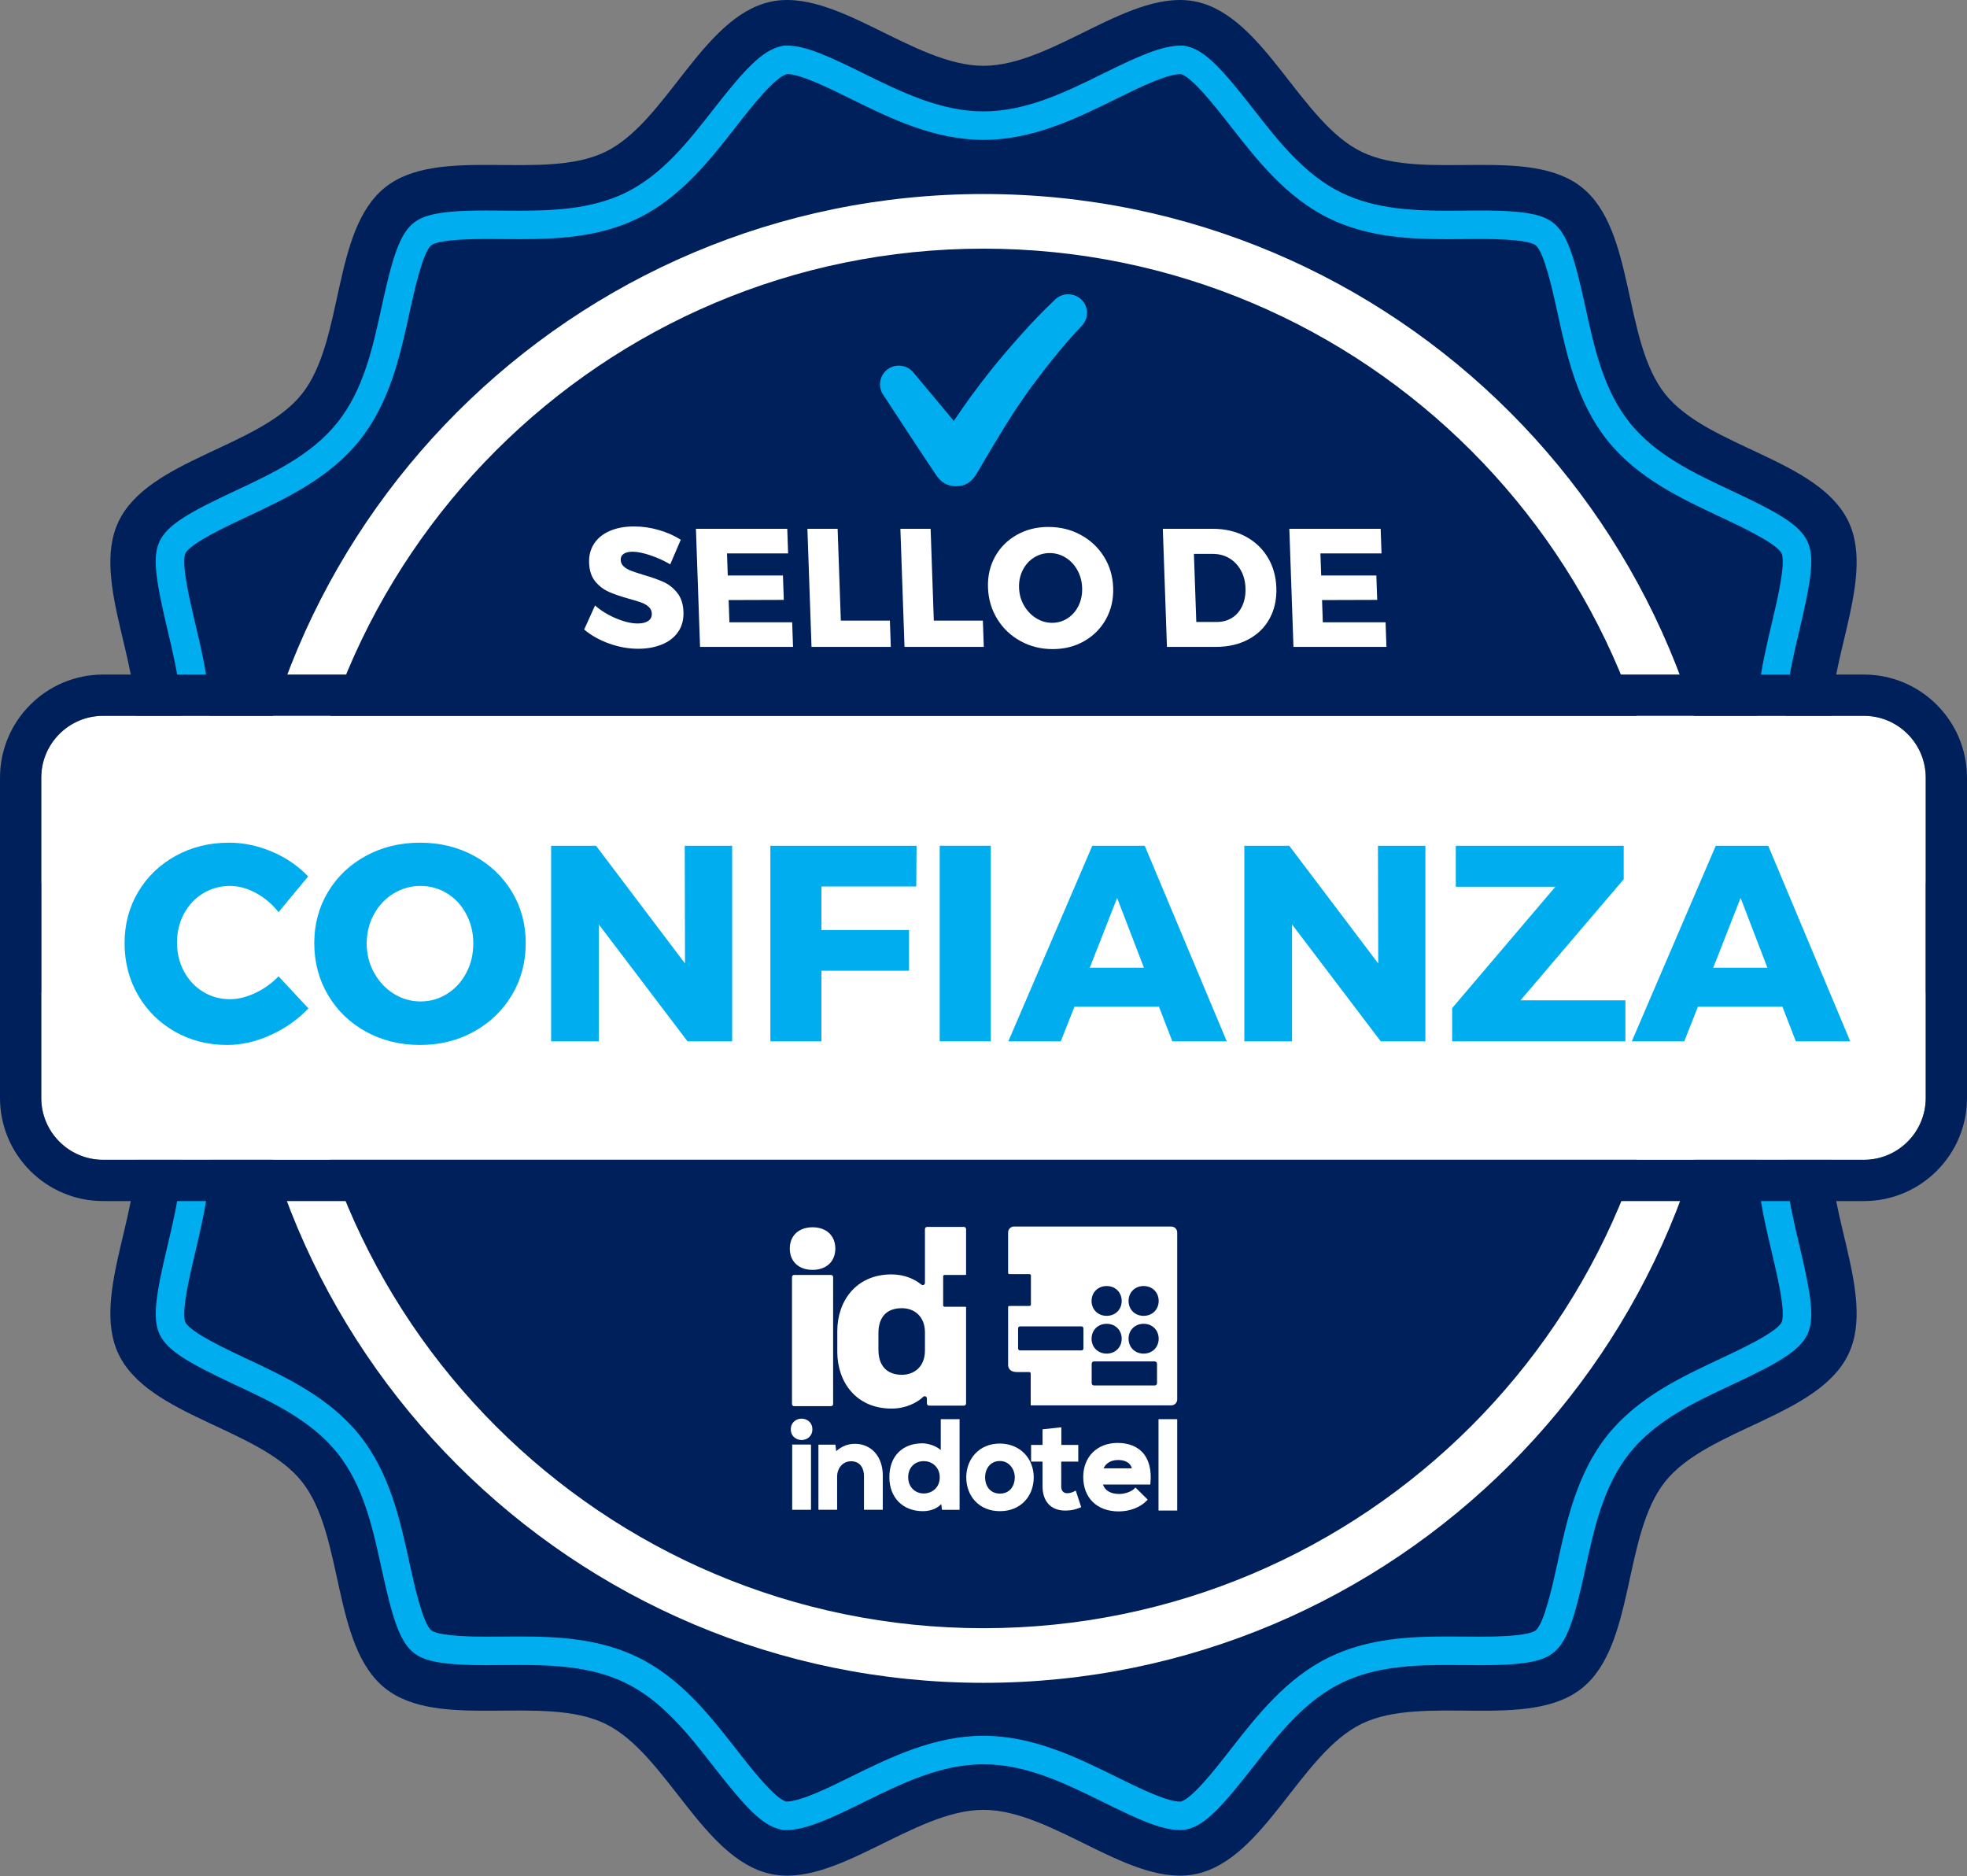
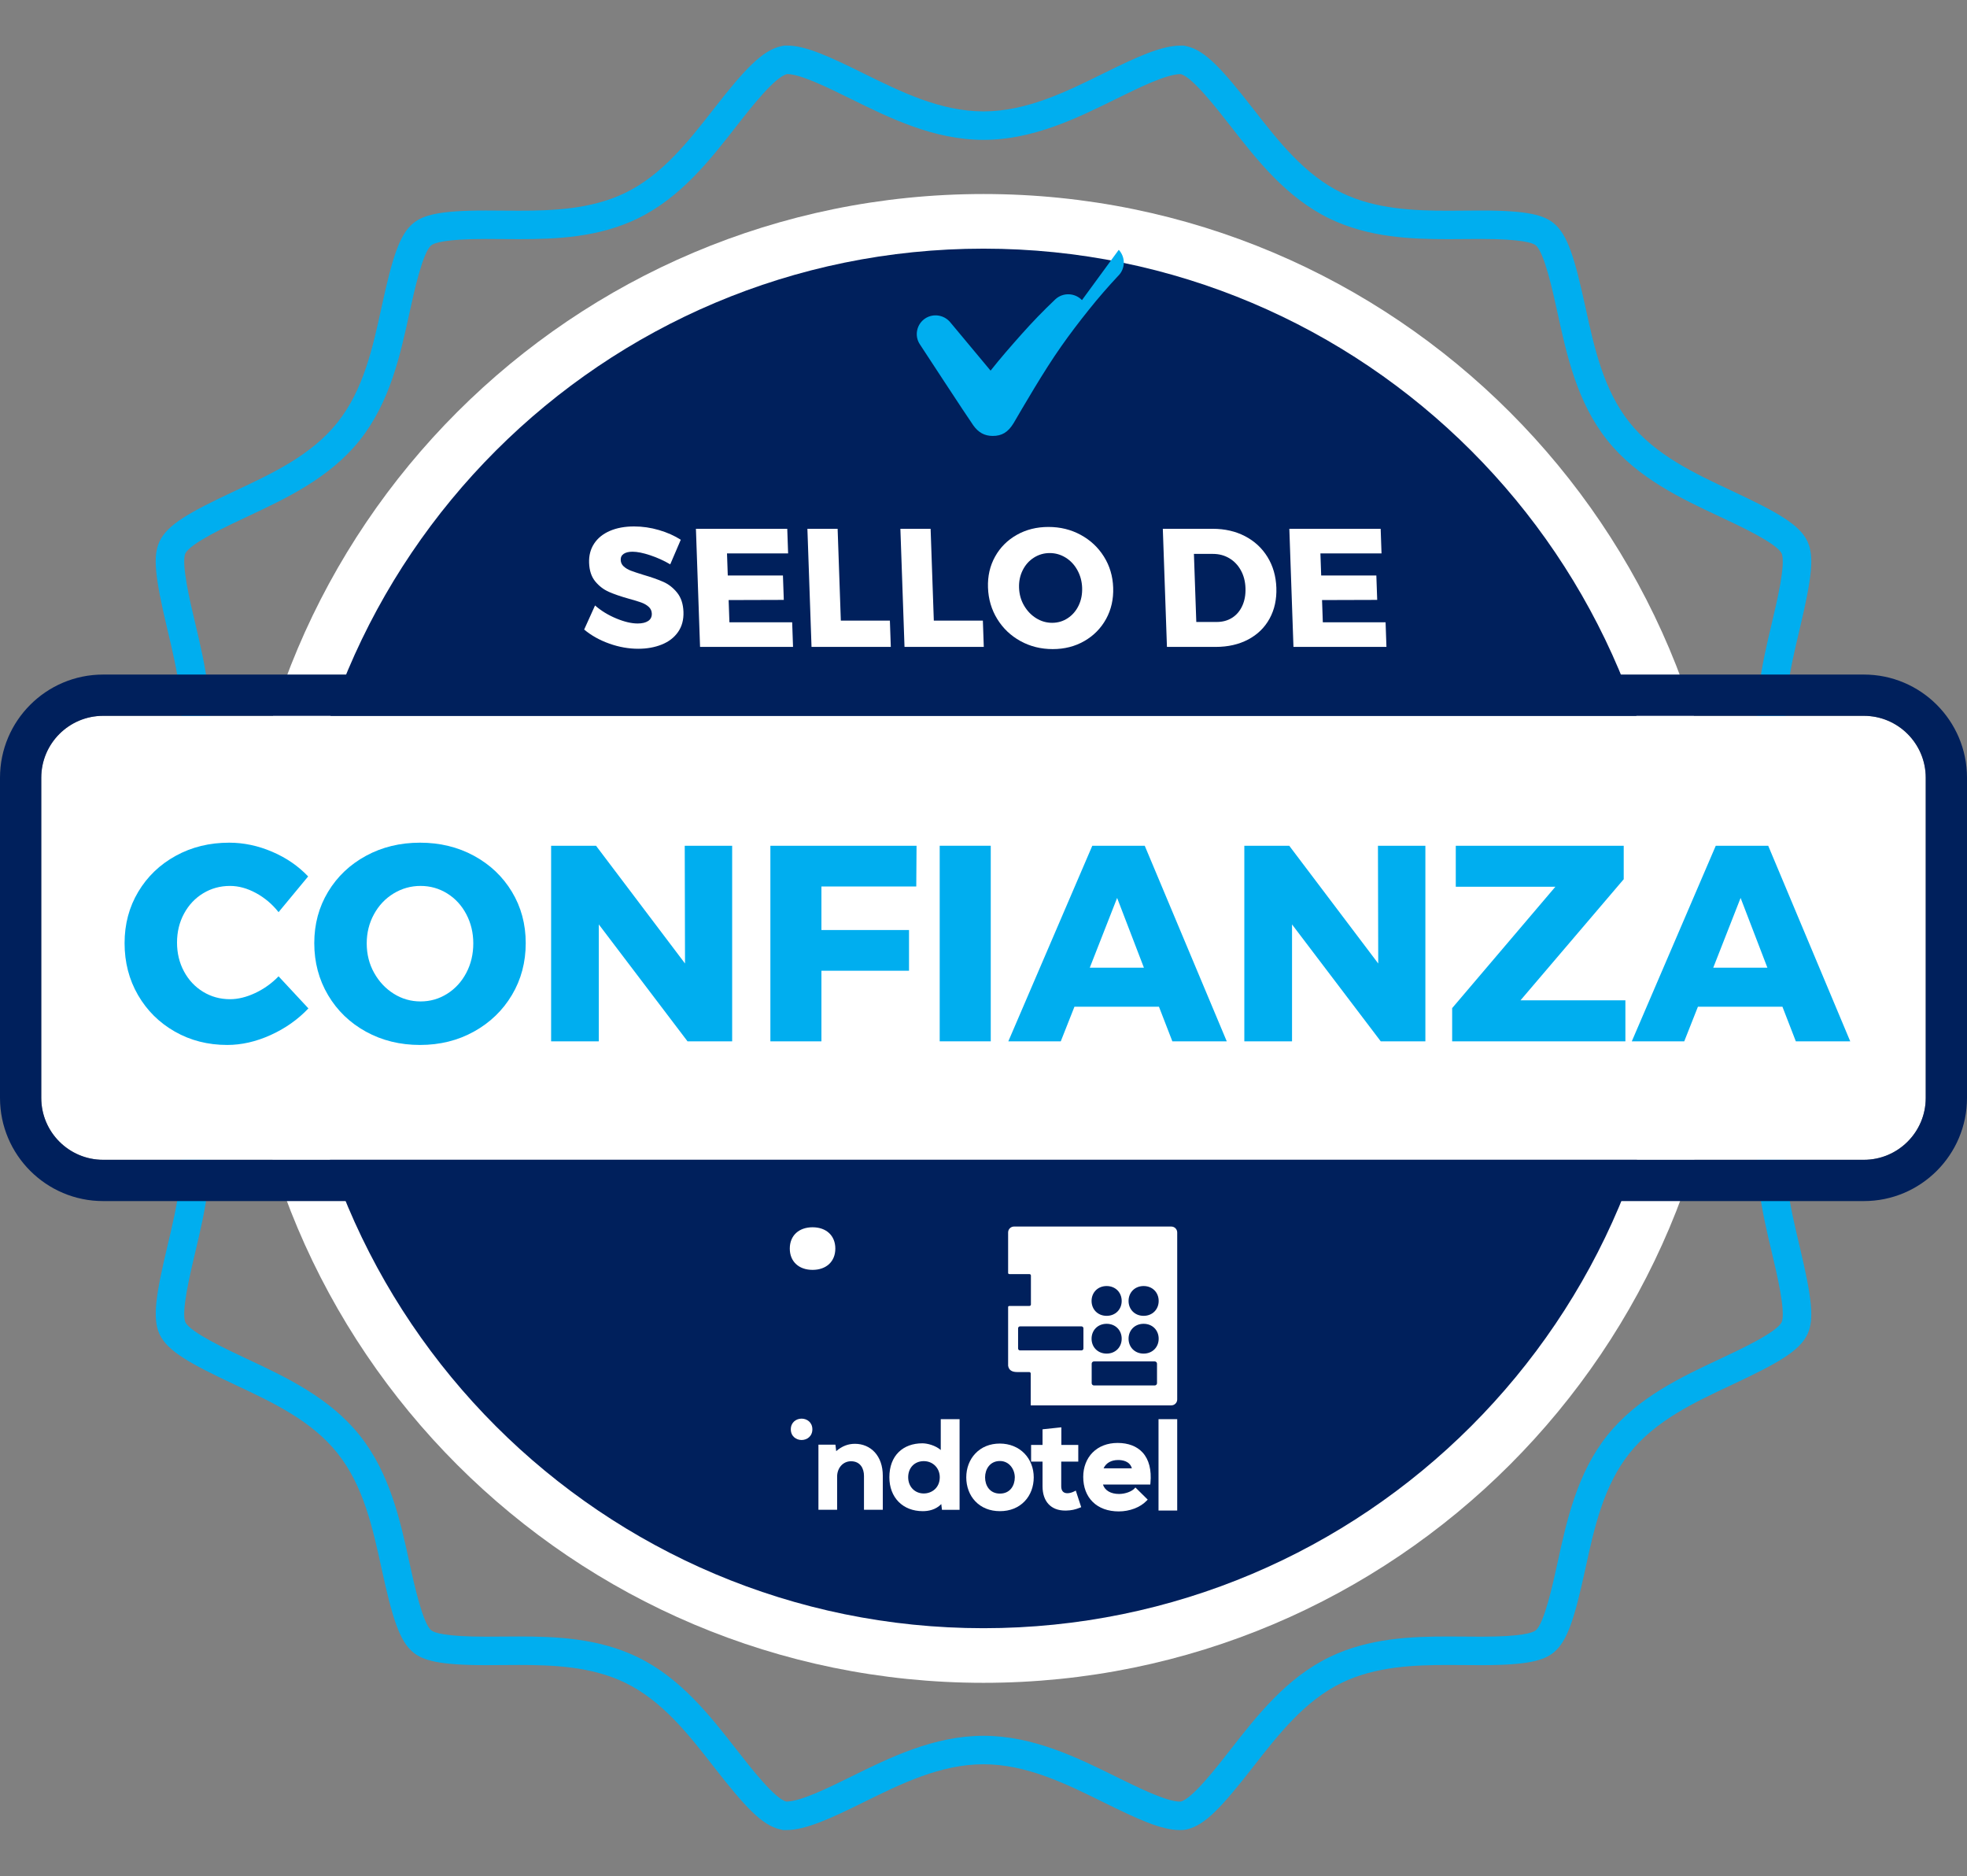
<svg xmlns="http://www.w3.org/2000/svg" width="100%" height="100%" viewBox="0 0 800 763" version="1.1" xml:space="preserve" style="fill-rule:evenodd;clip-rule:evenodd;stroke-linejoin:round;stroke-miterlimit:2;">
  <rect x="0" y="0" width="800" height="763" fill="#808080" stroke="none" />
  <g>
-     <path d="M790.31,381.366c-0,28.493 -38.458,52.288 -44.518,78.946c-6.259,27.53 17.92,65.613 5.939,90.45c-12.18,25.245 -57.152,30.012 -74.47,51.699c-17.402,21.789 -12.106,66.674 -33.895,84.075c-21.683,17.314 -64.241,2.229 -89.486,14.409c-24.838,11.981 -39.492,54.775 -67.021,61.025c-26.658,6.065 -58.366,-25.991 -86.859,-25.991c-28.493,0 -60.201,32.056 -86.864,25.991c-27.529,-6.254 -42.183,-49.044 -67.016,-61.025c-25.249,-12.18 -67.808,2.9 -89.49,-14.414c-21.789,-17.401 -16.494,-62.281 -33.895,-84.074c-17.314,-21.683 -62.291,-26.455 -74.471,-51.7c-11.976,-24.837 12.203,-62.915 5.944,-90.445c-6.06,-26.662 -44.518,-50.453 -44.518,-78.946c-0,-28.492 38.458,-52.283 44.518,-78.946c6.259,-27.524 -17.92,-65.612 -5.939,-90.449c12.18,-25.245 57.152,-30.008 74.47,-51.695c17.402,-21.789 12.102,-66.673 33.895,-84.075c21.683,-17.313 64.241,-2.228 89.491,-14.408c24.833,-11.981 39.487,-54.771 67.016,-61.031c26.658,-6.059 58.366,25.996 86.859,25.996c28.493,0 60.201,-32.055 86.859,-25.996c27.529,6.26 42.183,49.05 67.025,61.031c25.241,12.18 67.799,-2.901 89.486,14.413c21.789,17.401 16.494,62.281 33.895,84.075c17.314,21.682 62.286,26.449 74.466,51.69c11.981,24.837 -12.198,62.925 -5.939,90.449c6.06,26.663 44.518,50.454 44.518,78.946" style="fill:#00205c;fill-rule:nonzero;" />
    <path d="M320.155,18.53l-1.227,0l-1.2,0.26c-7.7,1.649 -14.96,9.511 -27.381,25.426c-10.346,13.264 -21.034,26.964 -36.17,34.265c-13.751,6.635 -29.447,7.191 -43.073,7.191c-2.071,0 -4.16,-0.014 -6.24,-0.033l-0.723,-0.005c-2.196,-0.023 -4.415,-0.037 -6.621,-0.037c-19.12,0 -25.398,1.946 -29.331,5.092c-5.74,4.582 -8.645,14.228 -12.982,34.113c-3.609,16.576 -7.348,33.714 -17.99,47.038c-10.572,13.246 -26.403,20.654 -41.706,27.821c-18.513,8.664 -27.32,13.658 -30.554,20.367l-0.139,0.296c-2.636,5.894 -1.909,13.876 3.257,35.605c3.947,16.604 8.029,33.779 4.202,50.601c-3.693,16.248 -14.608,29.647 -25.162,42.596c-13.069,16.035 -18.893,24.494 -18.893,32.241c-0,7.746 5.828,16.201 18.884,32.227c10.563,12.963 21.478,26.357 25.176,42.609c3.817,16.813 -0.26,33.988 -4.207,50.592c-4.605,19.38 -6.167,29.119 -3.253,35.623l0.065,0.144l0.074,0.148c3.23,6.695 12.037,11.699 30.55,20.367c15.303,7.163 31.129,14.575 41.706,27.821c10.638,13.315 14.372,30.453 17.986,47.025c4.341,19.898 7.246,29.54 12.986,34.126c3.947,3.141 10.23,5.087 29.364,5.087c2.186,0 4.383,-0.018 6.588,-0.037c2.316,-0.018 4.628,-0.037 6.921,-0.037c13.645,0 29.355,0.556 43.11,7.191c15.141,7.306 25.829,21.005 36.161,34.251c12.648,16.211 19.532,23.721 26.913,25.398l1.269,0.287l1.297,0c7.872,0 17.953,-4.67 31.333,-11.267c15.447,-7.612 31.398,-15.479 48.855,-15.479c17.457,0 33.413,7.867 48.836,15.474c13.83,6.815 23.457,11.286 31.004,11.286c1.195,0 1.784,-0.106 1.886,-0.12l0.528,-0.07l0.523,-0.116c7.362,-1.677 14.247,-9.187 26.881,-25.388c10.345,-13.255 21.034,-26.955 36.17,-34.256c13.746,-6.635 29.447,-7.186 43.082,-7.186c2.302,0 4.619,0.018 6.935,0.037c2.215,0.018 4.42,0.037 6.621,0.037c19.125,0 25.407,-1.951 29.341,-5.092c5.735,-4.582 8.64,-14.223 12.977,-34.103c3.618,-16.586 7.357,-33.728 17.999,-47.048c10.572,-13.246 26.398,-20.658 41.706,-27.821c18.518,-8.673 27.32,-13.672 30.55,-20.367l0.074,-0.153l0.069,-0.148c2.636,-5.888 1.909,-13.876 -3.257,-35.6c-3.947,-16.609 -8.029,-33.779 -4.202,-50.606c3.693,-16.252 14.608,-29.651 25.166,-42.605c13.065,-16.039 18.889,-24.489 18.889,-32.231c-0,-7.747 -5.828,-16.202 -18.889,-32.227c-10.558,-12.963 -21.473,-26.362 -25.171,-42.61c-3.817,-16.813 0.26,-33.983 4.203,-50.592c5.17,-21.733 5.897,-29.716 3.257,-35.618l-0.07,-0.153l-0.069,-0.148c-3.234,-6.695 -12.037,-11.694 -30.546,-20.358c-15.307,-7.162 -31.133,-14.575 -41.71,-27.816c-10.642,-13.325 -14.376,-30.462 -17.995,-47.039c-4.336,-19.889 -7.241,-29.53 -12.981,-34.117c-3.943,-3.146 -10.225,-5.092 -29.355,-5.092c-2.196,0 -4.406,0.019 -6.616,0.037l-0.639,0.005c-2.094,0.019 -4.188,0.037 -6.269,0.037c-13.644,0 -29.345,-0.556 -43.1,-7.195c-15.136,-7.301 -25.829,-21.001 -36.165,-34.251c-12.648,-16.216 -19.533,-23.721 -26.913,-25.398l-1.27,-0.288l-1.297,0c-7.867,0 -17.948,4.67 -31.328,11.268c-15.442,7.612 -31.398,15.478 -48.855,15.478c-17.457,0 -33.413,-7.862 -48.841,-15.469c-13.848,-6.829 -23.461,-11.291 -31.004,-11.291m-0,11.583c5.412,0 16.762,5.596 25.88,10.09c15.845,7.816 33.807,16.67 53.965,16.67c20.153,0 38.116,-8.854 53.96,-16.67c9.113,-4.489 20.446,-10.076 26.204,-10.076l0.019,0c4.605,1.047 14.46,13.676 20.348,21.223c10.637,13.635 22.692,29.086 40.265,37.565c15.952,7.7 33.209,8.344 48.132,8.344c2.331,0 4.675,-0.024 7.019,-0.042c2.173,-0.019 4.346,-0.037 6.505,-0.037c16.466,0 20.932,1.603 22.127,2.557c3.498,2.794 7.01,18.889 8.895,27.539c3.716,17.04 7.932,36.359 20.256,51.796c12.263,15.354 30.11,23.712 45.848,31.078c8.052,3.772 23.044,10.786 25.027,14.905c1.798,4.012 -1.941,19.745 -3.947,28.196c-4.054,17.063 -8.65,36.406 -4.23,55.846c4.295,18.903 16.618,34.02 27.483,47.358c6.092,7.473 16.285,19.982 16.285,24.912c0,4.929 -10.193,17.438 -16.285,24.911c-10.869,13.339 -23.188,28.456 -27.483,47.359c-4.42,19.444 0.171,38.787 4.23,55.85c2.006,8.451 5.745,24.184 3.952,28.187c-1.988,4.124 -16.98,11.138 -25.032,14.909c-15.743,7.371 -33.589,15.729 -45.848,31.083c-12.329,15.437 -16.54,34.752 -20.26,51.801c-1.886,8.645 -5.398,24.74 -8.896,27.534c-1.195,0.959 -5.656,2.557 -22.108,2.557c-2.168,0 -4.341,-0.018 -6.523,-0.037c-2.345,-0.018 -4.694,-0.037 -7.033,-0.037c-14.914,0 -32.162,0.64 -48.109,8.335c-17.582,8.483 -29.637,23.934 -40.275,37.564c-5.883,7.547 -15.738,20.177 -20.315,21.219c-0.005,0 -0.116,0.019 -0.371,0.019c-5.411,0 -16.762,-5.597 -25.88,-10.091c-15.844,-7.811 -33.807,-16.669 -53.96,-16.669c-20.158,0 -38.115,8.858 -53.965,16.669c-9.108,4.49 -20.441,10.077 -26.199,10.077l-0.024,0c-4.6,-1.047 -14.454,-13.677 -20.343,-21.224c-10.637,-13.635 -22.692,-29.081 -40.265,-37.559c-15.956,-7.7 -33.214,-8.344 -48.142,-8.344c-2.33,0 -4.67,0.018 -7.014,0.037c-2.168,0.018 -4.341,0.037 -6.495,0.037c-16.475,0 -20.937,-1.603 -22.132,-2.558c-3.503,-2.793 -7.01,-18.888 -8.9,-27.533c-3.716,-17.045 -7.927,-36.36 -20.251,-51.797c-12.263,-15.354 -30.105,-23.712 -45.848,-31.083c-8.056,-3.771 -23.044,-10.79 -25.032,-14.904c-1.797,-4.012 1.942,-19.746 3.952,-28.196c4.054,-17.064 8.65,-36.406 4.23,-55.846c-4.299,-18.903 -16.618,-34.02 -27.487,-47.363c-6.088,-7.469 -16.281,-19.978 -16.281,-24.907c0,-4.93 10.188,-17.439 16.281,-24.912c10.869,-13.338 23.192,-28.455 27.487,-47.358c4.42,-19.44 -0.176,-38.783 -4.23,-55.846c-2.01,-8.455 -5.745,-24.189 -3.952,-28.192c1.988,-4.123 16.976,-11.142 25.032,-14.909c15.743,-7.371 33.585,-15.724 45.848,-31.082c12.324,-15.437 16.54,-34.752 20.256,-51.797c1.885,-8.65 5.397,-24.745 8.895,-27.538c1.195,-0.955 5.657,-2.553 22.099,-2.553c2.173,0 4.351,0.014 6.533,0.037c2.353,0.018 4.712,0.037 7.051,0.037c14.909,0 32.153,-0.644 48.104,-8.339c17.573,-8.479 29.628,-23.93 40.261,-37.565c5.889,-7.542 15.748,-20.176 20.686,-21.237" style="fill:#00aeef;fill-rule:nonzero;" />
    <path d="M702.711,381.613c0,167.187 -135.531,302.712 -302.713,302.712c-167.187,0 -302.718,-135.525 -302.718,-302.712c0,-167.181 135.531,-302.712 302.718,-302.712c167.182,0 302.713,135.531 302.713,302.712" style="fill:#fff;fill-rule:nonzero;" />
    <path d="M680.493,381.613c-0,154.914 -125.584,280.499 -280.498,280.499c-154.914,0 -280.493,-125.585 -280.493,-280.499c-0,-154.914 125.579,-280.498 280.493,-280.498c154.914,0 280.498,125.584 280.498,280.498" style="fill:#00205c;fill-rule:nonzero;" />
    <path d="M465.123,535.087c-3.583,0 -6.124,-2.607 -6.124,-6.059c0,-3.453 2.541,-6.059 6.124,-6.059c3.583,0 6.124,2.606 6.124,6.059c0,3.452 -2.541,6.059 -6.124,6.059m0,15.357c-3.583,0 -6.124,-2.606 -6.124,-6.059c0,-3.453 2.541,-6.059 6.124,-6.059c3.583,0 6.124,2.606 6.124,6.059c0,3.453 -2.541,6.059 -6.124,6.059m5.446,12.021c0,0.514 -0.417,0.931 -0.931,0.931l-24.709,0c-0.514,0 -0.931,-0.417 -0.931,-0.931l0,-7.91c0,-0.515 0.417,-0.932 0.931,-0.932l24.709,0c0.514,0 0.931,0.417 0.931,0.932l0,7.91Zm-20.49,-24.139c3.583,0 6.124,2.606 6.124,6.059c0,3.453 -2.541,6.059 -6.124,6.059c-3.583,0 -6.124,-2.606 -6.124,-6.059c0,-3.453 2.541,-6.059 6.124,-6.059m-9.439,10.036c0,0.432 -0.349,0.782 -0.782,0.782l-25.006,0c-0.432,0 -0.782,-0.35 -0.782,-0.782l0,-8.208c0,-0.432 0.35,-0.782 0.782,-0.782l25.006,0c0.433,0 0.782,0.35 0.782,0.782l0,8.208Zm9.439,-25.393c3.583,0 6.124,2.606 6.124,6.059c0,3.452 -2.541,6.059 -6.124,6.059c-3.583,0 -6.124,-2.607 -6.124,-6.059c0,-3.453 2.541,-6.059 6.124,-6.059m26.305,-24.193l-63.973,0c-1.324,0 -2.399,1.074 -2.399,2.399l0,16.624c0.099,0.186 0.288,0.317 0.513,0.317l8.174,0c0.323,0 0.586,0.263 0.586,0.586l0,11.774c0,0.323 -0.263,0.585 -0.586,0.585l-8.174,0c-0.225,0 -0.414,0.132 -0.513,0.318l0,23.987c0.286,1.76 1.477,2.581 3.712,2.581l4.891,0c0.323,0 0.585,0.262 0.585,0.586l0,11.151l0.004,0l0,1.805l57.18,0c1.325,0 2.399,-1.074 2.399,-2.398l0,-67.916c0,-1.325 -1.074,-2.399 -2.399,-2.399" style="fill:#fff;fill-rule:nonzero;" />
    <path d="M326.015,576.893c-2.178,0 -4.383,1.493 -4.383,4.345c0,2.852 2.205,4.344 4.383,4.344c2.177,0 4.382,-1.492 4.382,-4.344c0,-2.852 -2.205,-4.345 -4.382,-4.345" style="fill:#fff;fill-rule:nonzero;" />
-     <rect x="322.189" y="587.433" width="7.651" height="26.53" style="fill:#fff;" />
    <path d="M347.725,587.129c-2.817,0 -5.219,0.925 -7.636,2.97l-0.234,-1.964l-0.078,-0.651l-6.911,0l-0,26.478l7.601,0l-0,-13.492c-0,-3.561 2.425,-6.246 5.639,-6.246c3.896,0 5.284,3.07 5.284,5.942l-0,13.796l7.652,0l0,-13.846c0,-3.919 -1.135,-7.226 -3.282,-9.566c-2.026,-2.206 -4.879,-3.421 -8.035,-3.421" style="fill:#fff;fill-rule:nonzero;" />
    <path d="M382.212,600.723c0,4.333 -3.27,6.6 -6.5,6.6c-3.677,0 -6.346,-2.776 -6.346,-6.6c0,-3.856 2.609,-6.549 6.346,-6.549c3.706,0 6.5,2.815 6.5,6.549m8.056,-23.615l-7.651,0l0,12.542c-2.126,-1.849 -5.429,-2.723 -7.461,-2.723c-3.904,0 -7.222,1.214 -9.598,3.51c-2.515,2.43 -3.844,5.987 -3.844,10.286c0,8.252 5.463,13.796 13.593,13.796c2.271,0 5.259,-0.54 7.522,-2.884l0.197,1.675l0.077,0.653l7.165,0l0,-36.855Z" style="fill:#fff;fill-rule:nonzero;" />
    <path d="M412.729,600.774c0,3.285 -1.868,6.6 -6.043,6.6c-4.175,0 -6.043,-3.315 -6.043,-6.6c0,-3.204 1.891,-6.651 6.043,-6.651c3.783,0 6.043,3.381 6.043,6.651m-6.093,-13.746c-4.01,0 -7.457,1.403 -9.97,4.059c-2.37,2.504 -3.675,5.944 -3.675,9.687c0,3.775 1.294,7.222 3.644,9.706c2.501,2.642 5.976,4.039 10.051,4.039c4.077,0 7.561,-1.396 10.075,-4.037c2.367,-2.488 3.67,-5.935 3.67,-9.708c0,-3.734 -1.333,-7.176 -3.755,-9.692c-2.516,-2.614 -6.082,-4.054 -10.04,-4.054" style="fill:#fff;fill-rule:nonzero;" />
    <path d="M437.803,606.972l-0.266,-0.815l-0.766,0.384c-0.852,0.426 -1.845,0.681 -2.655,0.681c-1.636,0 -2.501,-0.97 -2.501,-2.804l0,-10.042l6.933,0l0,-6.791l-6.883,0l0,-7.168l-0.817,0.086l-6.174,0.658l-0.66,0.071l0,6.353l-4.656,0l0,6.791l4.656,0l0,10.042c0,6.172 3.44,9.857 9.202,9.857c0.172,0 0.346,-0.003 0.522,-0.009c1.956,-0.053 3.511,-0.376 5.358,-1.115l0.643,-0.258l-0.215,-0.658l-1.721,-5.263Z" style="fill:#fff;fill-rule:nonzero;" />
    <path d="M448.833,597.1c0.992,-2.163 3.102,-3.382 5.93,-3.382c1.792,0 4.756,0.462 5.581,3.382l-11.511,0Zm5.728,-10.325c-4.129,0 -7.653,1.349 -10.191,3.9c-2.455,2.469 -3.808,5.984 -3.808,9.896c-0,4.167 1.332,7.688 3.851,10.179c2.559,2.532 6.226,3.87 10.603,3.87c4.408,0 8.723,-1.638 11.262,-4.275l0.506,-0.525l-0.519,-0.512l-3.948,-3.897l-0.531,-0.525l-0.519,0.537c-0.984,1.019 -3.474,2.103 -6.149,2.103c-3.382,0 -5.802,-1.449 -6.529,-3.838l19.247,0l0.063,-0.669c0.491,-5.25 -0.605,-9.514 -3.17,-12.331c-2.332,-2.56 -5.848,-3.913 -10.168,-3.913" style="fill:#fff;fill-rule:nonzero;" />
    <rect x="471.182" y="577.108" width="7.601" height="37.159" style="fill:#fff;" />
    <path d="M330.478,499.072c5.576,0 9.26,3.386 9.26,8.663c0,5.278 -3.684,8.663 -9.26,8.663c-5.577,0 -9.261,-3.385 -9.261,-8.663c0,-5.277 3.684,-8.663 9.261,-8.663" style="fill:#fff;fill-rule:nonzero;" />
-     <path d="M322.113,570.963l0,-51.642c0,-0.478 0.388,-0.866 0.866,-0.866l14.998,0c0.478,0 0.865,0.388 0.865,0.866l0,51.642c0,0.478 -0.387,0.865 -0.865,0.865l-14.998,0c-0.478,0 -0.866,-0.387 -0.866,-0.865" style="fill:#fff;fill-rule:nonzero;" />
-     <path d="M376.187,549.204c0,6.572 -4.381,9.858 -9.36,9.858c-6.572,0 -9.56,-4.182 -9.56,-10.157l0,-6.771c0,-6.174 2.988,-10.157 9.56,-10.157c4.979,0 9.36,3.287 9.36,9.859l0,7.368Zm16.439,-17.804l-8.45,0c-0.324,0 -0.586,-0.262 -0.586,-0.586l0,-11.773c0,-0.323 0.262,-0.586 0.586,-0.586l8.45,0c0.107,0 0.203,-0.037 0.29,-0.088l0,-18.553c0,-0.495 -0.402,-0.895 -0.896,-0.895l-14.937,0c-0.495,0 -0.896,0.4 -0.896,0.895l0,21.878c0,0.752 -0.877,1.178 -1.455,0.696c-2.632,-2.193 -6.921,-4.152 -12.087,-4.152c-14.738,0 -22.106,11.153 -22.106,23.002l0,8.564c0,11.849 7.368,23.002 22.106,23.002c5.667,0 10.338,-2.365 12.835,-4.782c0.561,-0.544 1.503,-0.125 1.503,0.657l0,2.034c0,0.495 0.402,0.896 0.896,0.896l14.141,0c0.494,0 0.896,-0.401 0.896,-0.896l0,-39.225c-0.087,-0.051 -0.183,-0.088 -0.29,-0.088" style="fill:#fff;fill-rule:nonzero;" />
-     <path d="M440.05,122.039c-2.921,-3.009 -7.701,-3.186 -10.798,-0.354c-4.957,4.692 -9.383,9.295 -13.72,14.163c-4.338,4.868 -8.586,9.737 -12.658,14.87c-5.222,6.55 -10.267,13.454 -14.959,20.447l-16.463,-19.739c-2.479,-2.921 -6.816,-3.629 -10.091,-1.504c-3.54,2.301 -4.514,7.081 -2.213,10.533c0,0 19.208,29.387 21.775,33.016c2.035,2.833 4.514,4.248 7.878,4.248c3.629,0 6.195,-1.416 8.497,-5.222c3.629,-6.196 12.304,-21.243 19.385,-31.245c3.54,-5.046 7.258,-9.914 11.153,-14.782c3.805,-4.78 7.966,-9.56 11.949,-13.808l0.178,-0.178c2.831,-2.92 2.831,-7.523 0.087,-10.444l0,-0.001Z" style="fill:#00aeef;fill-rule:nonzero;" />
+     <path d="M440.05,122.039c-2.921,-3.009 -7.701,-3.186 -10.798,-0.354c-4.957,4.692 -9.383,9.295 -13.72,14.163c-4.338,4.868 -8.586,9.737 -12.658,14.87l-16.463,-19.739c-2.479,-2.921 -6.816,-3.629 -10.091,-1.504c-3.54,2.301 -4.514,7.081 -2.213,10.533c0,0 19.208,29.387 21.775,33.016c2.035,2.833 4.514,4.248 7.878,4.248c3.629,0 6.195,-1.416 8.497,-5.222c3.629,-6.196 12.304,-21.243 19.385,-31.245c3.54,-5.046 7.258,-9.914 11.153,-14.782c3.805,-4.78 7.966,-9.56 11.949,-13.808l0.178,-0.178c2.831,-2.92 2.831,-7.523 0.087,-10.444l0,-0.001Z" style="fill:#00aeef;fill-rule:nonzero;" />
    <path d="M783.218,316.263c0,-13.892 -11.279,-25.17 -25.171,-25.17l-716.094,0c-13.892,0 -25.171,11.278 -25.171,25.17l0,130.208c0,13.892 11.279,25.17 25.171,25.17l716.094,0c13.892,0 25.171,-11.278 25.171,-25.17l0,-130.208Z" style="fill:#fff;" />
    <path d="M800,316.263c0,-23.154 -18.798,-41.952 -41.953,-41.952l-716.094,0c-23.155,0 -41.953,18.798 -41.953,41.952l0,130.208c0,23.154 18.798,41.952 41.953,41.952l716.094,0c23.155,0 41.953,-18.798 41.953,-41.952l0,-130.208Zm-16.782,0c0,-13.892 -11.279,-25.17 -25.171,-25.17l-716.094,0c-13.892,0 -25.171,11.278 -25.171,25.17l0,130.208c0,13.892 11.279,25.17 25.171,25.17l716.094,0c13.892,0 25.171,-11.278 25.171,-25.17l0,-130.208Z" style="fill:#00205c;" />
    <path d="M113.296,370.929c-2.571,-3.252 -5.635,-5.843 -9.189,-7.772c-3.555,-1.929 -7.073,-2.893 -10.552,-2.893c-4.009,0 -7.658,1.002 -10.948,3.007c-3.291,2.004 -5.881,4.765 -7.772,8.282c-1.891,3.517 -2.837,7.431 -2.837,11.743c0,4.311 0.946,8.225 2.837,11.742c1.891,3.518 4.481,6.278 7.772,8.283c3.29,2.004 6.939,3.006 10.948,3.006c3.253,0 6.656,-0.832 10.211,-2.496c3.555,-1.664 6.732,-3.933 9.53,-6.807l12.14,13.047c-4.311,4.539 -9.436,8.15 -15.373,10.835c-5.938,2.685 -11.818,4.028 -17.642,4.028c-7.867,0 -14.977,-1.815 -21.33,-5.446c-6.354,-3.63 -11.346,-8.585 -14.976,-14.863c-3.631,-6.277 -5.446,-13.312 -5.446,-21.102c0,-7.715 1.853,-14.674 5.559,-20.876c3.706,-6.203 8.793,-11.081 15.26,-14.636c6.467,-3.555 13.709,-5.333 21.727,-5.333c5.899,0 11.724,1.229 17.472,3.688c5.748,2.458 10.627,5.805 14.636,10.041l-12.027,14.522Z" style="fill:#00aeef;fill-rule:nonzero;" />
    <path d="M170.819,342.678c8.093,0 15.411,1.778 21.953,5.333c6.543,3.555 11.686,8.433 15.43,14.636c3.745,6.202 5.617,13.161 5.617,20.876c0,7.79 -1.872,14.825 -5.617,21.102c-3.744,6.278 -8.887,11.233 -15.43,14.863c-6.542,3.631 -13.86,5.446 -21.953,5.446c-8.093,0 -15.411,-1.796 -21.954,-5.389c-6.543,-3.593 -11.686,-8.547 -15.43,-14.863c-3.744,-6.316 -5.616,-13.369 -5.616,-21.159c-0,-7.715 1.872,-14.674 5.616,-20.876c3.744,-6.203 8.887,-11.081 15.43,-14.636c6.543,-3.555 13.861,-5.333 21.954,-5.333Zm0.227,17.586c-3.934,0 -7.583,1.021 -10.949,3.063c-3.366,2.043 -6.032,4.86 -7.999,8.453c-1.966,3.593 -2.949,7.545 -2.949,11.856c0,4.387 1.002,8.377 3.006,11.97c2.005,3.592 4.671,6.429 7.999,8.509c3.328,2.08 6.958,3.12 10.892,3.12c3.933,0 7.544,-1.04 10.835,-3.12c3.29,-2.08 5.88,-4.917 7.771,-8.509c1.891,-3.593 2.837,-7.583 2.837,-11.97c0,-4.311 -0.946,-8.263 -2.837,-11.856c-1.891,-3.593 -4.481,-6.41 -7.771,-8.453c-3.291,-2.042 -6.902,-3.063 -10.835,-3.063Z" style="fill:#00aeef;fill-rule:nonzero;" />
    <path d="M278.489,343.926l19.287,0l-0,79.533l-18.153,0l-36.079,-47.538l-0,47.538l-19.401,0l-0,-79.533l18.267,0l36.192,47.879l-0.113,-47.879Z" style="fill:#00aeef;fill-rule:nonzero;" />
    <path d="M313.32,343.926l59.451,0l-0.114,16.565l-38.575,0l0,17.699l35.625,0l0,16.565l-35.625,0l0,28.704l-20.762,0l0,-79.533Z" style="fill:#00aeef;fill-rule:nonzero;" />
    <rect x="382.187" y="343.926" width="20.762" height="79.533" style="fill:#00aeef;" />
    <path d="M476.81,423.459l-5.446,-14.068l-34.377,0l-5.56,14.068l-21.329,0l34.15,-79.533l21.33,0l33.356,79.533l-22.124,0Zm-33.583,-29.952l22.01,0l-10.891,-28.364l-11.119,28.364Z" style="fill:#00aeef;fill-rule:nonzero;" />
    <path d="M560.427,343.926l19.288,0l0,79.533l-18.153,0l-36.08,-47.538l0,47.538l-19.401,0l0,-79.533l18.267,0l36.192,47.879l-0.113,-47.879Z" style="fill:#00aeef;fill-rule:nonzero;" />
    <path d="M592.081,343.926l68.301,0l0,13.615l-41.979,49.24l42.66,0l0,16.678l-70.457,0l0,-13.501l41.979,-49.354l-40.504,0l0,-16.678Z" style="fill:#00aeef;fill-rule:nonzero;" />
    <path d="M730.384,423.459l-5.446,-14.068l-34.377,0l-5.559,14.068l-21.33,0l34.15,-79.533l21.33,0l33.356,79.533l-22.124,0Zm-33.583,-29.952l22.011,0l-10.892,-28.364l-11.119,28.364Z" style="fill:#00aeef;fill-rule:nonzero;" />
    <path d="M272.595,229.495c-2.56,-1.508 -5.279,-2.741 -8.156,-3.7c-2.877,-0.959 -5.278,-1.439 -7.204,-1.439c-1.522,0 -2.71,0.286 -3.564,0.857c-0.853,0.571 -1.26,1.404 -1.222,2.5c0.037,1.051 0.448,1.93 1.234,2.638c0.786,0.708 1.746,1.279 2.881,1.713c1.135,0.434 2.811,0.993 5.029,1.679c3.303,0.959 6.034,1.918 8.195,2.877c2.16,0.959 4.037,2.433 5.629,4.419c1.592,1.987 2.443,4.579 2.555,7.777c0.112,3.197 -0.621,5.926 -2.199,8.187c-1.578,2.261 -3.792,3.963 -6.64,5.105c-2.848,1.142 -6.042,1.713 -9.579,1.713c-3.896,0 -7.805,-0.697 -11.727,-2.09c-3.923,-1.393 -7.337,-3.3 -10.242,-5.721l4.427,-9.798c2.448,2.147 5.319,3.906 8.614,5.276c3.294,1.37 6.195,2.055 8.703,2.055c1.836,0 3.268,-0.342 4.297,-1.027c1.028,-0.686 1.519,-1.69 1.473,-3.015c-0.038,-1.096 -0.462,-2.01 -1.271,-2.741c-0.809,-0.73 -1.815,-1.313 -3.017,-1.747c-1.201,-0.434 -2.888,-0.948 -5.058,-1.541c-3.256,-0.914 -5.953,-1.839 -8.09,-2.775c-2.137,-0.936 -3.989,-2.352 -5.556,-4.248c-1.566,-1.896 -2.404,-4.419 -2.514,-7.571c-0.104,-2.969 0.578,-5.572 2.044,-7.811c1.467,-2.238 3.601,-3.962 6.403,-5.172c2.801,-1.211 6.082,-1.816 9.844,-1.816c3.403,0 6.779,0.491 10.127,1.473c3.348,0.982 6.305,2.295 8.87,3.94l-4.286,10.003Z" style="fill:#fff;fill-rule:nonzero;" />
    <path d="M283.039,215.038l37.146,0l0.349,10.003l-24.853,0l0.313,8.976l22.436,0l0.347,9.934l-22.433,0.069l0.316,9.044l25.525,0l0.349,10.003l-37.817,0l-1.678,-48.029Z" style="fill:#fff;fill-rule:nonzero;" />
    <path d="M328.38,215.038l12.292,0l1.304,37.341l19.95,0l0.373,10.688l-32.242,0l-1.677,-48.029Z" style="fill:#fff;fill-rule:nonzero;" />
    <path d="M366.197,215.038l12.292,0l1.304,37.341l19.95,0l0.373,10.688l-32.242,0l-1.677,-48.029Z" style="fill:#fff;fill-rule:nonzero;" />
    <path d="M426.423,214.285c4.792,0 9.162,1.073 13.11,3.22c3.949,2.146 7.097,5.093 9.444,8.838c2.348,3.746 3.603,7.948 3.765,12.607c0.165,4.704 -0.795,8.952 -2.879,12.743c-2.085,3.792 -5.025,6.783 -8.822,8.976c-3.797,2.192 -8.092,3.289 -12.883,3.289c-4.792,0 -9.162,-1.085 -13.111,-3.255c-3.95,-2.17 -7.099,-5.161 -9.449,-8.975c-2.35,-3.814 -3.607,-8.074 -3.771,-12.778c-0.163,-4.659 0.799,-8.861 2.885,-12.607c2.085,-3.745 5.028,-6.692 8.826,-8.838c3.799,-2.147 8.094,-3.22 12.885,-3.22Zm0.506,10.619c-2.329,0 -4.468,0.617 -6.418,1.85c-1.95,1.233 -3.469,2.935 -4.557,5.104c-1.089,2.17 -1.588,4.557 -1.497,7.16c0.093,2.649 0.77,5.059 2.033,7.229c1.262,2.169 2.901,3.882 4.915,5.138c2.014,1.256 4.185,1.884 6.514,1.884c2.329,0 4.445,-0.628 6.349,-1.884c1.904,-1.256 3.378,-2.969 4.422,-5.138c1.044,-2.17 1.519,-4.58 1.427,-7.229c-0.091,-2.603 -0.734,-4.99 -1.93,-7.16c-1.195,-2.169 -2.788,-3.871 -4.779,-5.104c-1.991,-1.233 -4.151,-1.85 -6.479,-1.85Z" style="fill:#fff;fill-rule:nonzero;" />
    <path d="M493.218,215.038c4.926,0 9.316,1.005 13.17,3.015c3.854,2.01 6.897,4.83 9.128,8.461c2.232,3.632 3.43,7.8 3.594,12.504c0.164,4.705 -0.753,8.884 -2.753,12.538c-1.999,3.655 -4.901,6.486 -8.704,8.496c-3.803,2.01 -8.213,3.015 -13.228,3.015l-19.816,0l-1.677,-48.029l20.286,0Zm1.659,37.889c2.373,0 4.458,-0.571 6.254,-1.713c1.796,-1.142 3.172,-2.764 4.129,-4.865c0.957,-2.101 1.388,-4.499 1.294,-7.194c-0.096,-2.74 -0.729,-5.161 -1.9,-7.262c-1.17,-2.101 -2.738,-3.734 -4.705,-4.899c-1.966,-1.165 -4.181,-1.747 -6.643,-1.747l-7.725,0l0.966,27.68l8.33,0Z" style="fill:#fff;fill-rule:nonzero;" />
    <path d="M524.385,215.038l37.146,0l0.349,10.003l-24.853,0l0.313,8.976l22.435,0l0.347,9.934l-22.433,0.069l0.316,9.044l25.525,0l0.35,10.003l-37.818,0l-1.677,-48.029Z" style="fill:#fff;fill-rule:nonzero;" />
  </g>
</svg>